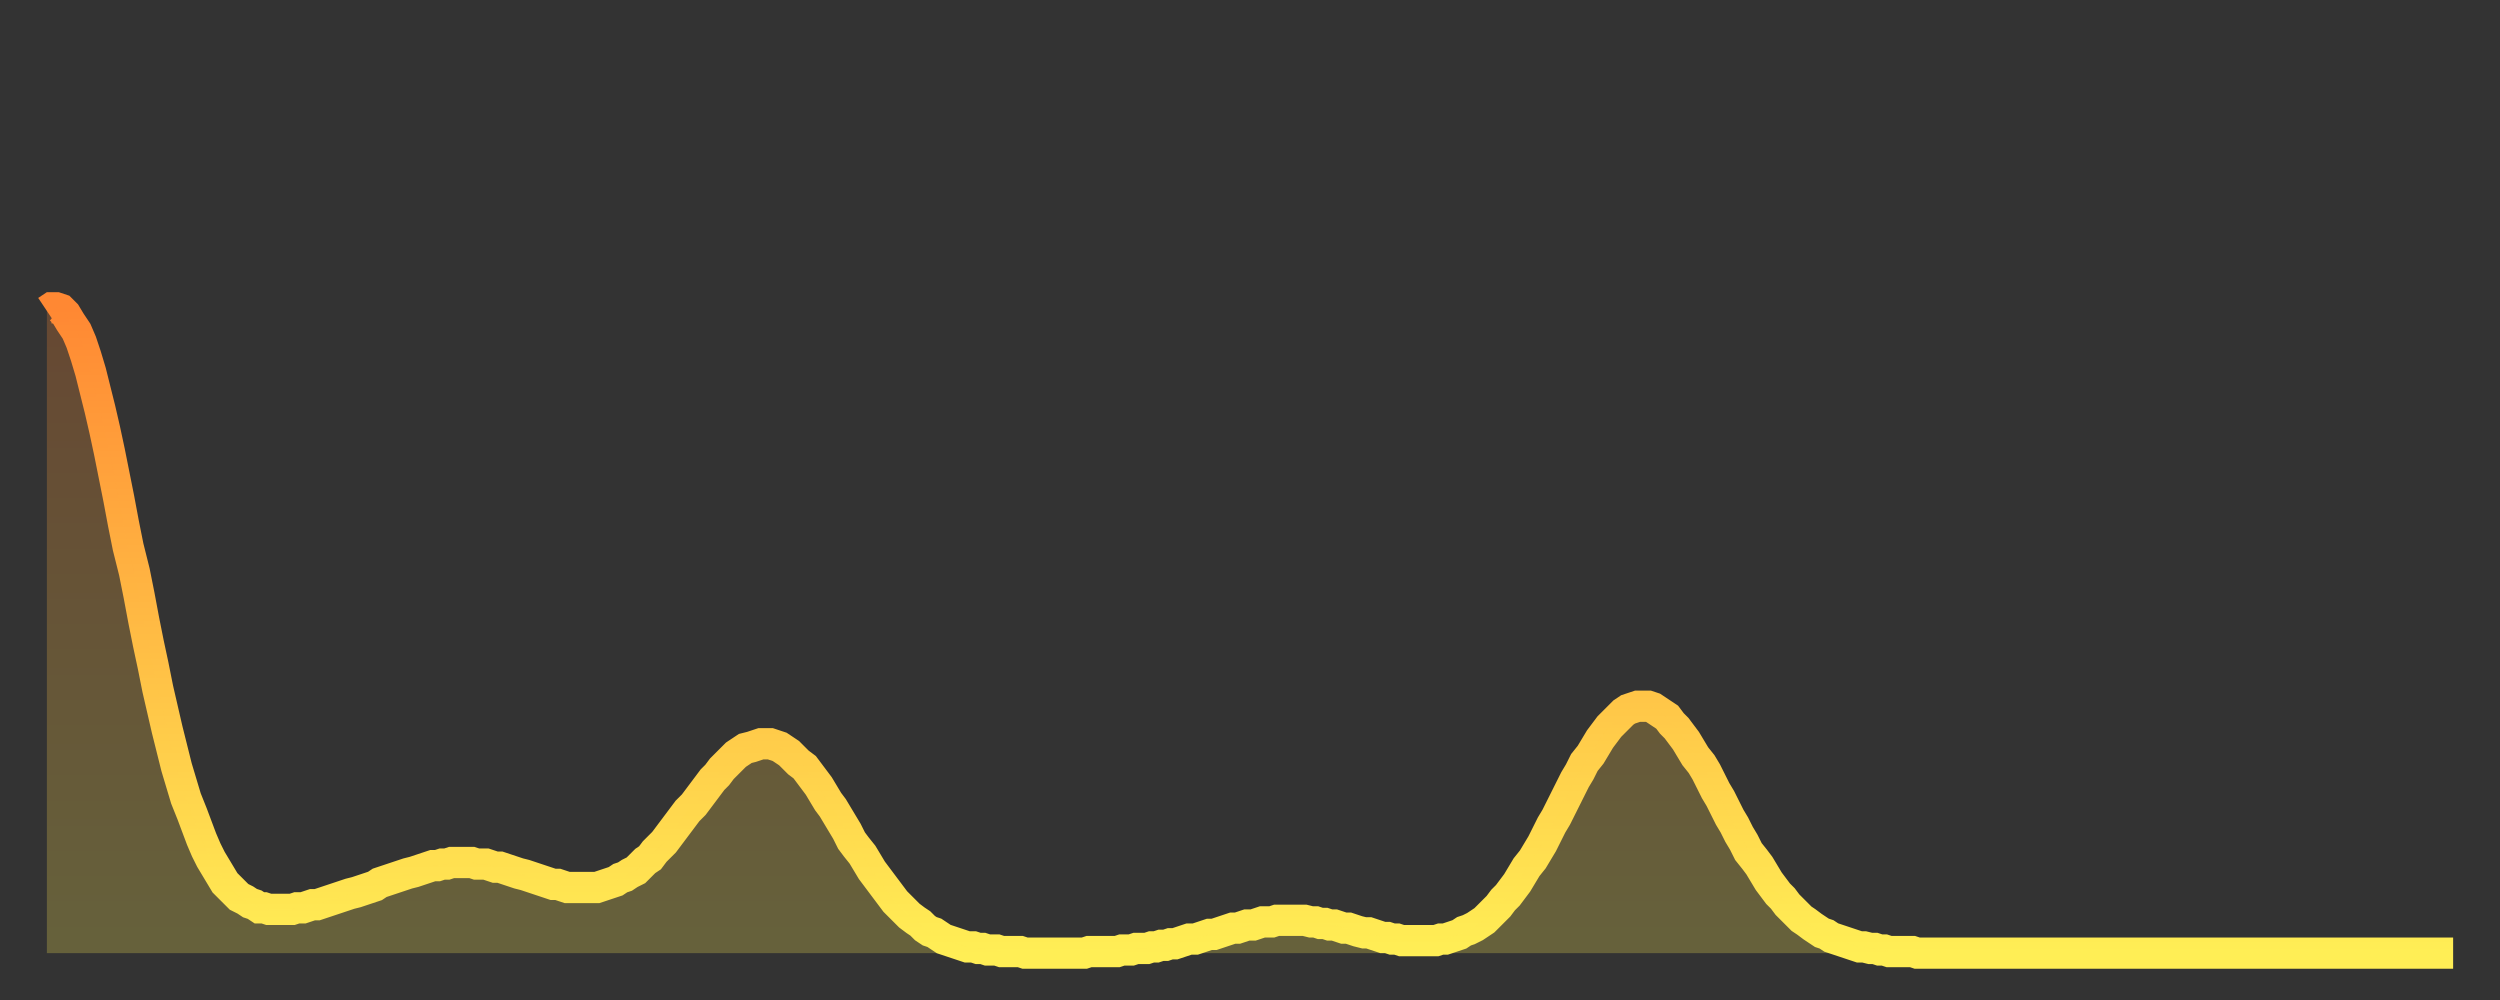
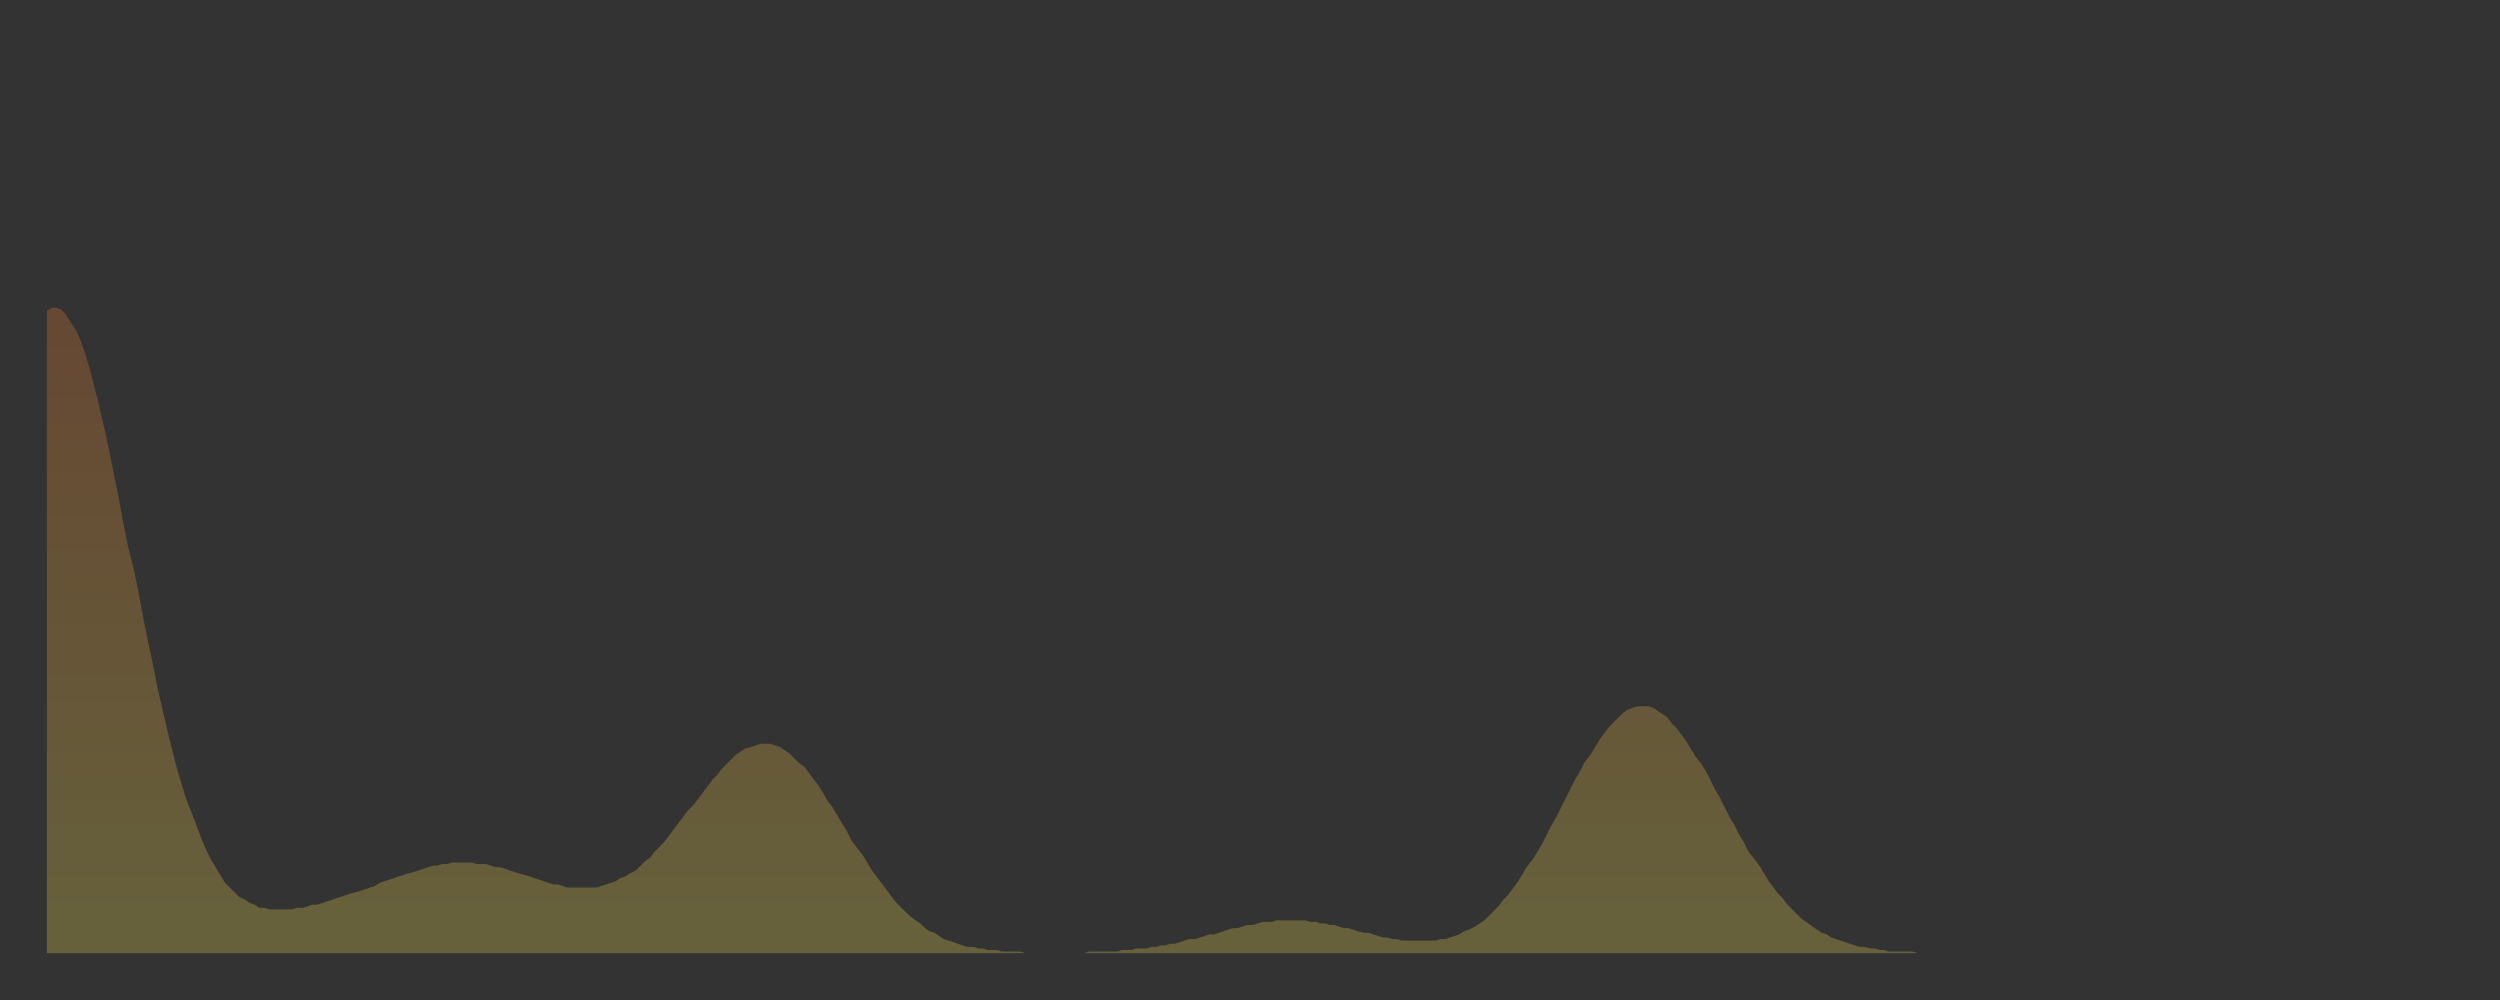
<svg xmlns="http://www.w3.org/2000/svg" baseProfile="full" height="64" version="1.1" width="160">
  <rect width="100%" height="100%" fill="#333333" stroke="none" />
  <defs>
    <linearGradient id="id2251486" x1="0" x2="0" y1="0" y2="1">
      <stop offset="0%" stop-color="#ff8833" />
      <stop offset="50%" stop-color="#ffbb44" />
      <stop offset="100%" stop-color="#ffee55" />
    </linearGradient>
  </defs>
  <g transform="translate(3,3)">
    <g>
-       <path d="M 0.0 16.9 0.3 16.7 0.6 16.7 0.9 16.8 1.2 17.1 1.5 17.6 1.9 18.2 2.2 18.9 2.5 19.8 2.8 20.8 3.1 22.0 3.4 23.2 3.7 24.5 4.0 25.9 4.3 27.4 4.6 28.9 4.9 30.5 5.2 32.0 5.6 33.6 5.9 35.1 6.2 36.7 6.5 38.2 6.8 39.6 7.1 41.1 7.4 42.4 7.7 43.7 8.0 44.9 8.3 46.1 8.6 47.1 8.9 48.1 9.3 49.1 9.6 49.9 9.9 50.7 10.2 51.4 10.5 52.0 10.8 52.5 11.1 53.0 11.4 53.5 11.7 53.8 12.0 54.1 12.3 54.4 12.7 54.6 13.0 54.8 13.3 54.9 13.6 55.1 13.9 55.1 14.2 55.2 14.5 55.2 14.8 55.2 15.1 55.2 15.4 55.2 15.7 55.2 16.0 55.1 16.4 55.1 16.7 55.0 17.0 54.9 17.3 54.9 17.6 54.8 17.9 54.7 18.2 54.6 18.5 54.5 18.8 54.4 19.1 54.3 19.4 54.2 19.8 54.1 20.1 54.0 20.4 53.9 20.7 53.8 21.0 53.7 21.3 53.5 21.6 53.4 21.9 53.3 22.2 53.2 22.5 53.1 22.8 53.0 23.1 52.9 23.5 52.8 23.8 52.7 24.1 52.6 24.4 52.5 24.7 52.4 25.0 52.4 25.3 52.3 25.6 52.3 25.9 52.2 26.2 52.2 26.5 52.2 26.8 52.2 27.2 52.2 27.5 52.3 27.8 52.3 28.1 52.3 28.4 52.4 28.7 52.5 29.0 52.5 29.3 52.6 29.6 52.7 29.9 52.8 30.2 52.9 30.6 53.0 30.9 53.1 31.2 53.2 31.5 53.3 31.8 53.4 32.1 53.5 32.4 53.6 32.7 53.6 33.0 53.7 33.3 53.8 33.6 53.8 33.9 53.8 34.3 53.8 34.6 53.8 34.9 53.8 35.2 53.8 35.5 53.7 35.8 53.6 36.1 53.5 36.4 53.4 36.7 53.2 37.0 53.1 37.3 52.9 37.7 52.7 38.0 52.4 38.3 52.1 38.6 51.9 38.9 51.5 39.2 51.2 39.5 50.9 39.8 50.5 40.1 50.1 40.4 49.7 40.7 49.3 41.0 48.9 41.4 48.5 41.7 48.1 42.0 47.7 42.3 47.3 42.6 46.9 42.9 46.6 43.2 46.2 43.5 45.9 43.8 45.6 44.1 45.3 44.4 45.1 44.7 44.9 45.1 44.8 45.4 44.7 45.7 44.6 46.0 44.6 46.3 44.6 46.6 44.7 46.9 44.8 47.2 45.0 47.5 45.2 47.8 45.5 48.1 45.8 48.5 46.1 48.8 46.5 49.1 46.9 49.4 47.3 49.7 47.8 50.0 48.3 50.3 48.7 50.6 49.2 50.9 49.7 51.2 50.2 51.5 50.8 51.8 51.2 52.2 51.7 52.5 52.2 52.8 52.7 53.1 53.1 53.4 53.5 53.7 53.9 54.0 54.3 54.3 54.7 54.6 55.0 54.9 55.3 55.2 55.6 55.6 55.9 55.9 56.1 56.2 56.4 56.5 56.6 56.8 56.7 57.1 56.9 57.4 57.1 57.7 57.2 58.0 57.3 58.3 57.4 58.6 57.5 58.9 57.6 59.3 57.6 59.6 57.7 59.9 57.7 60.2 57.8 60.5 57.8 60.8 57.8 61.1 57.9 61.4 57.9 61.7 57.9 62.0 57.9 62.3 57.9 62.6 58.0 63.0 58.0 63.3 58.0 63.6 58.0 63.9 58.0 64.2 58.0 64.5 58.0 64.8 58.0 65.1 58.0 65.4 58.0 65.7 58.0 66.0 58.0 66.4 58.0 66.7 57.9 67.0 57.9 67.3 57.9 67.6 57.9 67.9 57.9 68.2 57.9 68.5 57.9 68.8 57.8 69.1 57.8 69.4 57.8 69.7 57.7 70.1 57.7 70.4 57.7 70.7 57.6 71.0 57.6 71.3 57.5 71.6 57.5 71.9 57.4 72.2 57.4 72.5 57.3 72.8 57.2 73.1 57.1 73.5 57.1 73.8 57.0 74.1 56.9 74.4 56.8 74.7 56.8 75.0 56.7 75.3 56.6 75.6 56.5 75.9 56.4 76.2 56.4 76.5 56.3 76.8 56.2 77.2 56.2 77.5 56.1 77.8 56.0 78.1 56.0 78.4 56.0 78.7 55.9 79.0 55.9 79.3 55.9 79.6 55.9 79.9 55.9 80.2 55.9 80.5 55.9 80.9 56.0 81.2 56.0 81.5 56.1 81.8 56.1 82.1 56.2 82.4 56.2 82.7 56.3 83.0 56.4 83.3 56.4 83.6 56.5 83.9 56.6 84.3 56.7 84.6 56.7 84.9 56.8 85.2 56.9 85.5 57.0 85.8 57.0 86.1 57.1 86.4 57.1 86.7 57.2 87.0 57.2 87.3 57.2 87.6 57.2 88.0 57.2 88.3 57.2 88.6 57.2 88.9 57.2 89.2 57.1 89.5 57.1 89.8 57.0 90.1 56.9 90.4 56.8 90.7 56.6 91.0 56.5 91.4 56.3 91.7 56.1 92.0 55.9 92.3 55.6 92.6 55.3 92.9 55.0 93.2 54.6 93.5 54.3 93.8 53.9 94.1 53.5 94.4 53.0 94.7 52.5 95.1 52.0 95.4 51.5 95.7 51.0 96.0 50.4 96.3 49.8 96.6 49.3 96.9 48.7 97.2 48.1 97.5 47.5 97.8 46.9 98.1 46.4 98.4 45.8 98.8 45.3 99.1 44.8 99.4 44.3 99.7 43.9 100.0 43.5 100.3 43.2 100.6 42.9 100.9 42.6 101.2 42.4 101.5 42.3 101.8 42.2 102.2 42.2 102.5 42.2 102.8 42.3 103.1 42.5 103.4 42.7 103.7 42.9 104.0 43.3 104.3 43.6 104.6 44.0 104.9 44.4 105.2 44.9 105.5 45.4 105.9 45.9 106.2 46.4 106.5 47.0 106.8 47.6 107.1 48.1 107.4 48.7 107.7 49.3 108.0 49.8 108.3 50.4 108.6 50.9 108.9 51.5 109.3 52.0 109.6 52.4 109.9 52.9 110.2 53.4 110.5 53.8 110.8 54.2 111.1 54.5 111.4 54.9 111.7 55.2 112.0 55.5 112.3 55.8 112.6 56.0 113.0 56.3 113.3 56.5 113.6 56.7 113.9 56.8 114.2 57.0 114.5 57.1 114.8 57.2 115.1 57.3 115.4 57.4 115.7 57.5 116.0 57.6 116.3 57.6 116.7 57.7 117.0 57.7 117.3 57.8 117.6 57.8 117.9 57.9 118.2 57.9 118.5 57.9 118.8 57.9 119.1 57.9 119.4 57.9 119.7 58.0 120.1 58.0 120.4 58.0 120.7 58.0 121.0 58.0 121.3 58.0 121.6 58.0 121.9 58.0 122.2 58.0 122.5 58.0 122.8 58.0 123.1 58.0 123.4 58.0 123.8 58.0 124.1 58.0 124.4 58.0 124.7 58.0 125.0 58.0 125.3 58.0 125.6 58.0 125.9 58.0 126.2 58.0 126.5 58.0 126.8 58.0 127.2 58.0 127.5 58.0 127.8 58.0 128.1 58.0 128.4 58.0 128.7 58.0 129.0 58.0 129.3 58.0 129.6 58.0 129.9 58.0 130.2 58.0 130.5 58.0 130.9 58.0 131.2 58.0 131.5 58.0 131.8 58.0 132.1 58.0 132.4 58.0 132.7 58.0 133.0 58.0 133.3 58.0 133.6 58.0 133.9 58.0 134.2 58.0 134.6 58.0 134.9 58.0 135.2 58.0 135.5 58.0 135.8 58.0 136.1 58.0 136.4 58.0 136.7 58.0 137.0 58.0 137.3 58.0 137.6 58.0 138.0 58.0 138.3 58.0 138.6 58.0 138.9 58.0 139.2 58.0 139.5 58.0 139.8 58.0 140.1 58.0 140.4 58.0 140.7 58.0 141.0 58.0 141.3 58.0 141.7 58.0 142.0 58.0 142.3 58.0 142.6 58.0 142.9 58.0 143.2 58.0 143.5 58.0 143.8 58.0 144.1 58.0 144.4 58.0 144.7 58.0 145.1 58.0 145.4 58.0 145.7 58.0 146.0 58.0 146.3 58.0 146.6 58.0 146.9 58.0 147.2 58.0 147.5 58.0 147.8 58.0 148.1 58.0 148.4 58.0 148.8 58.0 149.1 58.0 149.4 58.0 149.7 58.0 150.0 58.0 150.3 58.0 150.6 58.0 150.9 58.0 151.2 58.0 151.5 58.0 151.8 58.0 152.1 58.0 152.5 58.0 152.8 58.0 153.1 58.0 153.4 58.0 153.7 58.0 154.0 58.0" fill="none" id="graph-curve" opacity="1" stroke="url(#id2251486)" stroke-width="2" />
      <path d="M 0 58 L 0.0 16.9 0.3 16.7 0.6 16.7 0.9 16.8 1.2 17.1 1.5 17.6 1.9 18.2 2.2 18.9 2.5 19.8 2.8 20.8 3.1 22.0 3.4 23.2 3.7 24.5 4.0 25.9 4.3 27.4 4.6 28.9 4.9 30.5 5.2 32.0 5.6 33.6 5.9 35.1 6.2 36.7 6.5 38.2 6.8 39.6 7.1 41.1 7.4 42.4 7.7 43.7 8.0 44.9 8.3 46.1 8.6 47.1 8.9 48.1 9.3 49.1 9.6 49.9 9.9 50.7 10.2 51.4 10.5 52.0 10.8 52.5 11.1 53.0 11.4 53.5 11.7 53.8 12.0 54.1 12.3 54.4 12.7 54.6 13.0 54.8 13.3 54.9 13.6 55.1 13.9 55.1 14.2 55.2 14.5 55.2 14.8 55.2 15.1 55.2 15.4 55.2 15.7 55.2 16.0 55.1 16.4 55.1 16.7 55.0 17.0 54.9 17.3 54.9 17.6 54.8 17.9 54.7 18.2 54.6 18.5 54.5 18.8 54.4 19.1 54.3 19.4 54.2 19.8 54.1 20.1 54.0 20.4 53.9 20.7 53.8 21.0 53.7 21.3 53.5 21.6 53.4 21.9 53.3 22.2 53.2 22.5 53.1 22.8 53.0 23.1 52.9 23.5 52.8 23.8 52.7 24.1 52.6 24.4 52.5 24.7 52.4 25.0 52.4 25.3 52.3 25.6 52.3 25.9 52.2 26.2 52.2 26.5 52.2 26.8 52.2 27.2 52.2 27.5 52.3 27.8 52.3 28.1 52.3 28.4 52.4 28.7 52.5 29.0 52.5 29.3 52.6 29.6 52.7 29.9 52.8 30.2 52.9 30.6 53.0 30.9 53.1 31.2 53.2 31.5 53.3 31.8 53.4 32.1 53.5 32.4 53.6 32.7 53.6 33.0 53.7 33.3 53.8 33.6 53.8 33.9 53.8 34.3 53.8 34.6 53.8 34.9 53.8 35.2 53.8 35.5 53.7 35.8 53.6 36.1 53.5 36.4 53.4 36.7 53.2 37.0 53.1 37.3 52.9 37.7 52.7 38.0 52.4 38.3 52.1 38.6 51.9 38.9 51.5 39.2 51.2 39.5 50.9 39.8 50.5 40.1 50.1 40.4 49.7 40.7 49.3 41.0 48.9 41.4 48.5 41.7 48.1 42.0 47.7 42.3 47.3 42.6 46.9 42.9 46.6 43.2 46.2 43.5 45.9 43.8 45.6 44.1 45.3 44.4 45.1 44.7 44.9 45.1 44.8 45.4 44.7 45.7 44.6 46.0 44.6 46.3 44.6 46.6 44.7 46.9 44.8 47.2 45.0 47.5 45.2 47.8 45.5 48.1 45.8 48.5 46.1 48.8 46.5 49.1 46.9 49.4 47.3 49.7 47.8 50.0 48.3 50.3 48.7 50.6 49.2 50.9 49.7 51.2 50.2 51.5 50.8 51.8 51.2 52.2 51.7 52.5 52.2 52.8 52.7 53.1 53.1 53.4 53.5 53.7 53.9 54.0 54.3 54.3 54.7 54.6 55.0 54.9 55.3 55.2 55.6 55.6 55.9 55.9 56.1 56.2 56.4 56.5 56.6 56.8 56.7 57.1 56.9 57.4 57.1 57.7 57.2 58.0 57.3 58.3 57.4 58.6 57.5 58.9 57.6 59.3 57.6 59.6 57.7 59.9 57.7 60.2 57.8 60.5 57.8 60.8 57.8 61.1 57.9 61.4 57.9 61.7 57.9 62.0 57.9 62.3 57.9 62.6 58.0 63.0 58.0 63.3 58.0 63.6 58.0 63.9 58.0 64.2 58.0 64.5 58.0 64.8 58.0 65.1 58.0 65.4 58.0 65.7 58.0 66.0 58.0 66.4 58.0 66.7 57.9 67.0 57.9 67.3 57.9 67.6 57.9 67.9 57.9 68.2 57.9 68.5 57.9 68.8 57.8 69.1 57.8 69.4 57.8 69.7 57.7 70.1 57.7 70.4 57.7 70.7 57.6 71.0 57.6 71.3 57.5 71.6 57.5 71.9 57.4 72.2 57.4 72.5 57.3 72.8 57.2 73.1 57.1 73.5 57.1 73.8 57.0 74.1 56.9 74.4 56.8 74.7 56.8 75.0 56.7 75.3 56.6 75.6 56.5 75.9 56.4 76.2 56.4 76.5 56.3 76.8 56.2 77.2 56.2 77.5 56.1 77.8 56.0 78.1 56.0 78.4 56.0 78.7 55.9 79.0 55.9 79.3 55.9 79.6 55.9 79.9 55.9 80.2 55.9 80.5 55.9 80.9 56.0 81.2 56.0 81.5 56.1 81.8 56.1 82.1 56.2 82.4 56.2 82.7 56.3 83.0 56.4 83.3 56.4 83.6 56.5 83.9 56.6 84.3 56.7 84.6 56.7 84.9 56.8 85.2 56.9 85.5 57.0 85.8 57.0 86.1 57.1 86.4 57.1 86.7 57.2 87.0 57.2 87.3 57.2 87.6 57.2 88.0 57.2 88.3 57.2 88.6 57.2 88.9 57.2 89.2 57.1 89.5 57.1 89.8 57.0 90.1 56.9 90.4 56.8 90.7 56.6 91.0 56.5 91.4 56.3 91.7 56.1 92.0 55.9 92.3 55.6 92.6 55.3 92.9 55.0 93.2 54.6 93.5 54.3 93.8 53.9 94.1 53.5 94.4 53.0 94.7 52.5 95.1 52.0 95.4 51.5 95.7 51.0 96.0 50.4 96.3 49.8 96.6 49.3 96.9 48.7 97.2 48.1 97.5 47.5 97.8 46.9 98.1 46.4 98.4 45.8 98.8 45.3 99.1 44.8 99.4 44.3 99.7 43.9 100.0 43.5 100.3 43.2 100.6 42.9 100.9 42.6 101.2 42.4 101.5 42.3 101.8 42.2 102.2 42.2 102.5 42.2 102.8 42.3 103.1 42.5 103.4 42.7 103.7 42.9 104.0 43.3 104.3 43.6 104.6 44.0 104.9 44.4 105.2 44.9 105.5 45.4 105.9 45.9 106.2 46.4 106.5 47.0 106.8 47.6 107.1 48.1 107.4 48.7 107.7 49.3 108.0 49.8 108.3 50.4 108.6 50.9 108.9 51.5 109.3 52.0 109.6 52.4 109.9 52.9 110.2 53.4 110.5 53.8 110.8 54.2 111.1 54.5 111.4 54.9 111.7 55.2 112.0 55.5 112.3 55.8 112.6 56.0 113.0 56.3 113.3 56.5 113.6 56.7 113.9 56.8 114.2 57.0 114.5 57.1 114.8 57.2 115.1 57.3 115.4 57.4 115.7 57.5 116.0 57.6 116.3 57.6 116.7 57.7 117.0 57.7 117.3 57.8 117.6 57.8 117.9 57.9 118.2 57.9 118.5 57.9 118.8 57.9 119.1 57.9 119.4 57.9 119.7 58.0 120.1 58.0 120.4 58.0 120.7 58.0 121.0 58.0 121.3 58.0 121.6 58.0 121.9 58.0 122.2 58.0 122.5 58.0 122.8 58.0 123.1 58.0 123.4 58.0 123.8 58.0 124.1 58.0 124.4 58.0 124.7 58.0 125.0 58.0 125.3 58.0 125.6 58.0 125.9 58.0 126.2 58.0 126.5 58.0 126.8 58.0 127.2 58.0 127.5 58.0 127.8 58.0 128.1 58.0 128.4 58.0 128.7 58.0 129.0 58.0 129.3 58.0 129.6 58.0 129.9 58.0 130.2 58.0 130.5 58.0 130.9 58.0 131.2 58.0 131.5 58.0 131.8 58.0 132.1 58.0 132.4 58.0 132.7 58.0 133.0 58.0 133.3 58.0 133.6 58.0 133.9 58.0 134.2 58.0 134.6 58.0 134.9 58.0 135.2 58.0 135.5 58.0 135.8 58.0 136.1 58.0 136.4 58.0 136.7 58.0 137.0 58.0 137.3 58.0 137.6 58.0 138.0 58.0 138.3 58.0 138.6 58.0 138.9 58.0 139.2 58.0 139.5 58.0 139.8 58.0 140.1 58.0 140.4 58.0 140.7 58.0 141.0 58.0 141.3 58.0 141.7 58.0 142.0 58.0 142.3 58.0 142.6 58.0 142.9 58.0 143.2 58.0 143.5 58.0 143.8 58.0 144.1 58.0 144.4 58.0 144.7 58.0 145.1 58.0 145.4 58.0 145.7 58.0 146.0 58.0 146.3 58.0 146.6 58.0 146.9 58.0 147.2 58.0 147.5 58.0 147.8 58.0 148.1 58.0 148.4 58.0 148.8 58.0 149.1 58.0 149.4 58.0 149.7 58.0 150.0 58.0 150.3 58.0 150.6 58.0 150.9 58.0 151.2 58.0 151.5 58.0 151.8 58.0 152.1 58.0 152.5 58.0 152.8 58.0 153.1 58.0 153.4 58.0 153.7 58.0 154.0 58.0 154 58" fill="url(#id2251486)" fill-opacity=".25" id="graph-shadow" />
    </g>
  </g>
</svg>